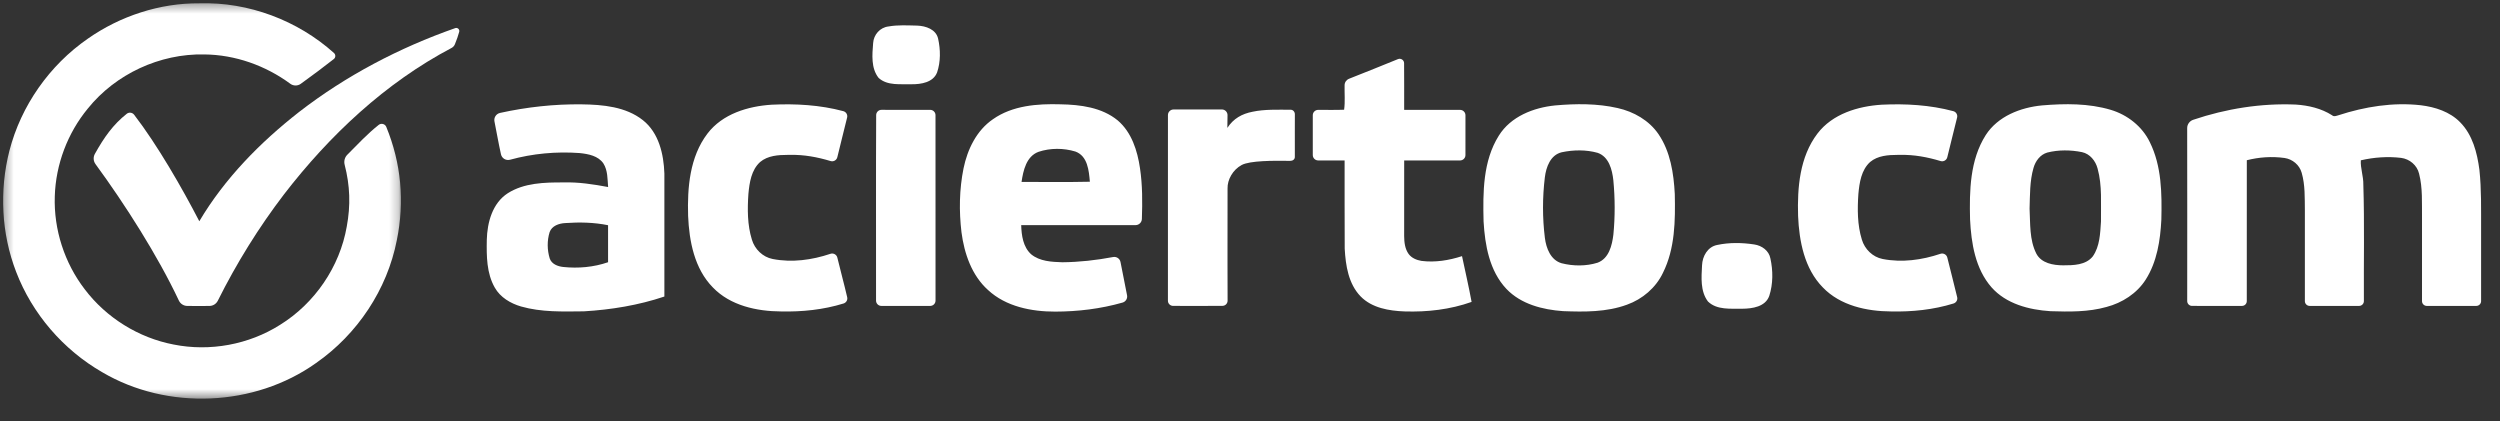
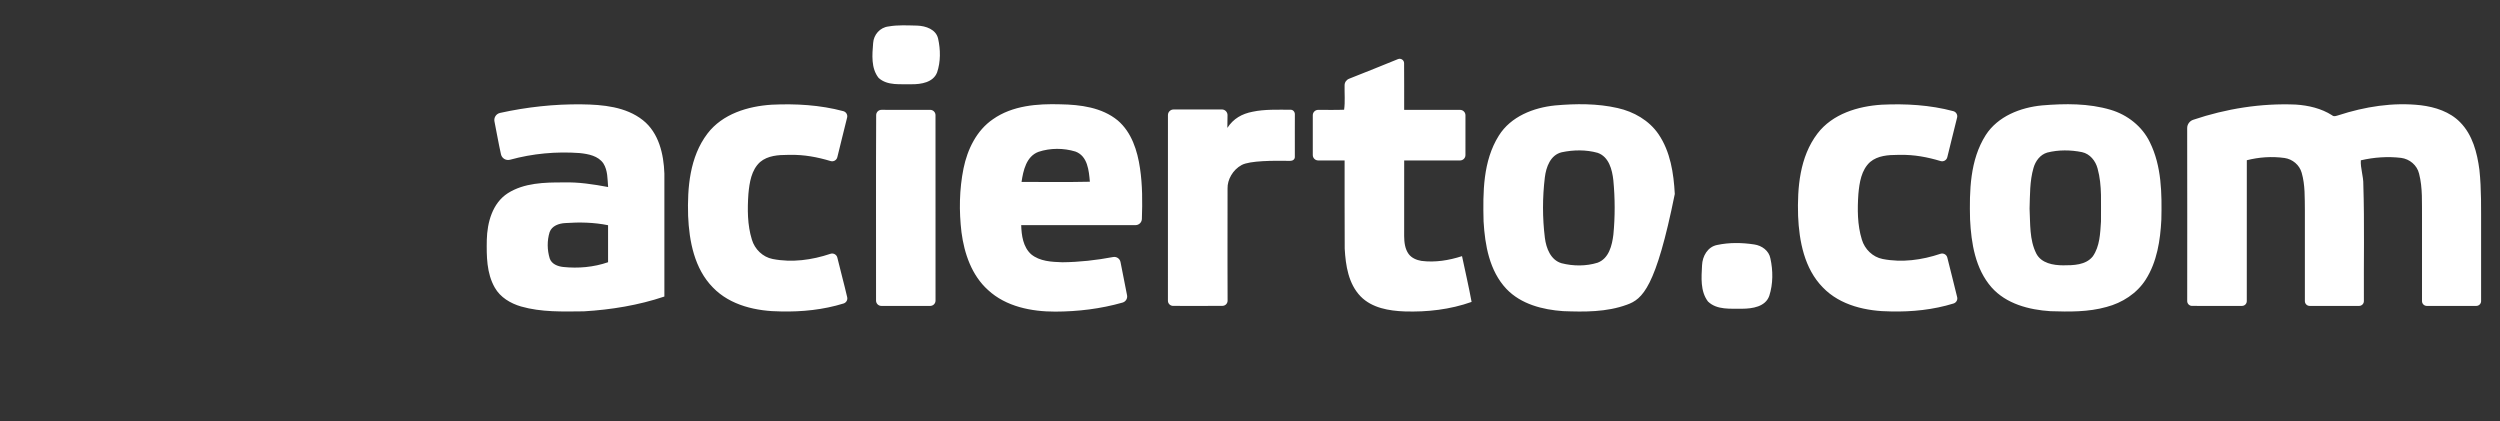
<svg xmlns="http://www.w3.org/2000/svg" width="273" height="46" viewBox="0 0 273 46" fill="none">
  <rect x="0" y="0" width="273" height="46" fill="#333333" stroke="none" />
  <mask id="mask0_60_3347" style="mask-type:alpha" maskUnits="userSpaceOnUse" x="0" y="0" width="44" height="44">
-     <path d="M0.34 0.351H43.782V43.532H0.34V0.351Z" fill="white" />
-   </mask>
+     </mask>
  <g mask="url(#mask0_60_3347)">
-     <path fill-rule="evenodd" clip-rule="evenodd" d="M41.355 13.637C40.123 14.613 39.044 15.774 37.933 16.889C37.645 17.177 37.534 17.596 37.636 17.99C38.224 20.272 38.299 22.422 37.865 24.746C37.1 29.135 34.372 33.131 30.571 35.48C27.167 37.634 22.919 38.415 18.968 37.624C15.133 36.893 11.602 34.694 9.256 31.593C7.041 28.714 5.861 25.063 5.983 21.438C6.085 17.962 7.377 14.529 9.598 11.843C12.627 8.085 17.453 5.84 22.297 5.944C25.675 5.972 28.991 7.154 31.7 9.146C32.038 9.394 32.495 9.401 32.837 9.158C33.94 8.373 35.67 7.068 36.454 6.446C36.664 6.279 36.67 5.966 36.47 5.787C32.501 2.224 27.137 0.203 21.785 0.36C17.445 0.327 13.121 1.748 9.58 4.231C5.399 7.129 2.299 11.543 1.029 16.457C-0.082 20.803 0.142 25.504 1.766 29.696C3.52 34.27 6.906 38.197 11.163 40.646C18.276 44.837 27.799 44.431 34.52 39.638C39.03 36.495 42.288 31.604 43.336 26.215C44.197 22.009 43.809 17.825 42.182 13.856C42.048 13.529 41.633 13.417 41.355 13.637Z" fill="white" />
-   </g>
-   <path fill-rule="evenodd" clip-rule="evenodd" d="M49.713 3.07C43.598 5.213 37.786 8.262 32.661 12.226C28.401 15.557 24.531 19.494 21.764 24.16C19.919 20.59 17.19 15.829 14.645 12.527C14.453 12.278 14.091 12.228 13.844 12.423C12.355 13.595 11.351 15.02 10.359 16.808C10.163 17.162 10.191 17.597 10.431 17.924C13.637 22.294 17.231 27.933 19.532 32.822C19.699 33.175 20.053 33.403 20.445 33.408C21.257 33.419 22.069 33.42 22.881 33.409C23.266 33.403 23.614 33.181 23.785 32.838C25.826 28.75 28.247 24.844 31.024 21.209C35.987 14.777 42.075 9.048 49.313 5.234C49.474 5.149 49.601 5.011 49.67 4.843C49.889 4.306 50.023 3.928 50.146 3.475C50.217 3.215 49.967 2.981 49.713 3.07Z" fill="white" />
-   <path fill-rule="evenodd" clip-rule="evenodd" d="M108.434 13.017C110.56 11.52 113.283 11.315 115.808 11.391C117.979 11.429 120.322 11.724 122.054 13.149C123.578 14.448 124.208 16.461 124.488 18.373C124.761 20.207 124.757 22.065 124.693 23.914C124.68 24.287 124.374 24.584 123.998 24.584C119.836 24.584 115.675 24.582 111.515 24.586C111.549 25.708 111.718 26.969 112.601 27.767C113.543 28.543 114.837 28.601 116.005 28.639C117.868 28.623 119.724 28.413 121.551 28.068C121.926 27.997 122.287 28.242 122.36 28.615C122.597 29.825 122.841 31.034 123.075 32.246C123.144 32.598 122.928 32.944 122.58 33.043C120.197 33.723 117.704 34.024 115.228 34.028C112.635 34.032 109.851 33.484 107.897 31.674C106.108 30.07 105.298 27.683 104.994 25.368C104.718 23.046 104.754 20.673 105.219 18.38C105.646 16.311 106.64 14.238 108.434 13.017ZM152.657 6.456C152.973 6.328 153.323 6.556 153.327 6.896C153.354 8.596 153.321 10.297 153.335 11.999C155.369 11.999 157.402 12 159.437 11.998C159.763 11.997 160.028 12.259 160.028 12.584C160.031 14.035 160.031 15.485 160.027 16.936C160.027 17.261 159.761 17.523 159.436 17.522C157.402 17.518 155.369 17.521 153.337 17.521C153.331 20.274 153.337 23.026 153.334 25.776C153.34 26.452 153.417 27.176 153.827 27.741C154.154 28.178 154.689 28.401 155.215 28.489C156.71 28.683 158.229 28.431 159.653 27.97C160.001 29.636 160.394 31.295 160.698 32.969C158.359 33.803 155.856 34.086 153.381 34.008C151.683 33.944 149.82 33.635 148.582 32.37C147.245 30.993 146.944 28.986 146.842 27.154C146.817 23.944 146.842 20.733 146.831 17.523C145.87 17.52 144.907 17.521 143.946 17.521C143.621 17.521 143.356 17.259 143.356 16.935V12.585C143.355 12.26 143.619 11.998 143.946 11.997C144.89 11.995 145.833 12.019 146.777 11.982C146.901 11.098 146.809 10.191 146.829 9.293C146.835 8.983 147.034 8.709 147.325 8.596C149.108 7.898 150.881 7.175 152.657 6.456ZM169.823 11.513C172.091 11.313 174.419 11.289 176.651 11.8C178.406 12.193 180.085 13.147 181.11 14.653C182.411 16.565 182.767 18.925 182.887 21.184C182.948 24.087 182.921 27.142 181.591 29.8C180.82 31.422 179.355 32.669 177.666 33.272C175.441 34.09 173.025 34.066 170.689 33.976C168.454 33.819 166.088 33.218 164.498 31.546C162.643 29.578 162.156 26.771 162.006 24.173C161.931 21.01 161.926 17.596 163.668 14.817C164.969 12.722 167.454 11.75 169.823 11.513ZM223.002 11.509C225.498 11.301 228.079 11.273 230.502 11.996C232.322 12.542 233.935 13.807 234.761 15.525C236.059 18.137 236.083 21.134 236.02 23.983C235.906 26.24 235.549 28.587 234.312 30.532C233.351 32.043 231.75 33.068 230.031 33.52C228.04 34.082 225.951 34.048 223.906 33.982C221.57 33.833 219.072 33.186 217.47 31.372C215.699 29.345 215.258 26.554 215.131 23.964C215.053 20.843 215.11 17.479 216.84 14.753C218.17 12.69 220.639 11.734 223.002 11.509ZM84.276 11.433C86.89 11.308 89.552 11.459 92.087 12.137C92.392 12.218 92.579 12.524 92.507 12.829C92.163 14.276 91.776 15.714 91.437 17.163C91.36 17.491 91.023 17.685 90.699 17.587C89.271 17.155 87.789 16.877 86.293 16.914L86.031 16.913C84.977 16.916 83.842 16.989 83.007 17.69C82.04 18.566 81.841 19.943 81.726 21.172C81.613 22.838 81.607 24.558 82.106 26.167C82.413 27.21 83.289 28.07 84.371 28.281C86.474 28.694 88.661 28.396 90.682 27.716C91.009 27.606 91.359 27.798 91.438 28.132C91.784 29.577 92.18 31.011 92.514 32.459C92.583 32.754 92.407 33.051 92.117 33.141C89.916 33.824 87.588 34.06 85.287 34.01C82.63 33.994 79.75 33.372 77.846 31.39C75.825 29.335 75.259 26.34 75.142 23.571C75.048 20.49 75.316 17.131 77.255 14.587C78.891 12.436 81.675 11.596 84.276 11.433ZM205.486 11.433C208.1 11.308 210.761 11.459 213.298 12.137C213.602 12.218 213.789 12.524 213.717 12.829C213.373 14.276 212.986 15.714 212.646 17.163C212.571 17.491 212.232 17.685 211.91 17.587C210.482 17.155 208.999 16.877 207.503 16.914L207.241 16.913C206.188 16.916 205.052 16.989 204.217 17.69C203.25 18.566 203.05 19.943 202.936 21.172C202.823 22.838 202.817 24.558 203.316 26.167C203.623 27.21 204.498 28.07 205.581 28.281C207.684 28.694 209.872 28.396 211.892 27.716C212.219 27.606 212.568 27.798 212.648 28.132C212.993 29.577 213.389 31.011 213.725 32.459C213.793 32.754 213.617 33.051 213.328 33.141C211.126 33.824 208.798 34.06 206.497 34.01C203.84 33.994 200.96 33.372 199.056 31.39C197.035 29.335 196.468 26.34 196.351 23.571C196.257 20.49 196.526 17.131 198.465 14.587C200.101 12.436 202.886 11.596 205.486 11.433ZM63.533 11.395C65.831 11.424 68.339 11.648 70.204 13.123C71.949 14.505 72.477 16.836 72.55 18.947C72.552 23.425 72.556 27.902 72.55 32.382C69.715 33.336 66.74 33.821 63.76 33.998C61.468 34.022 59.125 34.104 56.899 33.469C55.748 33.132 54.633 32.474 54.03 31.407C53.13 29.834 53.127 27.956 53.158 26.195C53.204 24.309 53.762 22.194 55.444 21.104C57.235 19.965 59.459 19.915 61.516 19.921C63.162 19.871 64.796 20.123 66.407 20.424C66.333 19.558 66.375 18.618 65.895 17.854C65.332 17.016 64.246 16.814 63.307 16.715C60.755 16.528 58.168 16.764 55.7 17.442C55.26 17.563 54.806 17.298 54.707 16.854C54.44 15.662 54.236 14.458 53.995 13.261C53.909 12.838 54.181 12.425 54.605 12.331C57.532 11.687 60.534 11.357 63.533 11.395ZM187.523 26.749C188.849 26.467 190.237 26.491 191.573 26.696C192.394 26.816 193.17 27.373 193.328 28.221C193.621 29.554 193.627 30.997 193.205 32.306C192.784 33.505 191.355 33.704 190.252 33.714C188.996 33.69 187.491 33.878 186.51 32.924C185.661 31.805 185.794 30.292 185.863 28.975C185.901 27.982 186.472 26.946 187.523 26.749ZM133.427 11.952C133.77 11.952 134.047 12.231 134.045 12.573C134.043 12.887 134.038 13.652 134.027 13.966C134.686 12.954 135.614 12.424 136.796 12.199C138.105 11.922 139.511 11.984 140.95 11.984C141.205 11.984 141.399 12.219 141.399 12.474C141.396 13.145 141.396 13.758 141.395 14.36L141.396 16.175L141.396 17.144C141.396 17.413 141.156 17.57 140.887 17.566C139.058 17.535 136.479 17.539 135.59 18.019C134.612 18.547 134.023 19.634 134.049 20.578C134.048 22.823 134.045 24.764 134.044 26.706L134.044 29.055C134.045 30.249 134.048 31.487 134.053 32.834C134.054 33.143 133.805 33.396 133.494 33.399C131.697 33.417 129.898 33.405 128.101 33.403C127.789 33.402 127.536 33.151 127.537 32.84C127.544 26.082 127.542 19.325 127.539 12.569C127.538 12.229 127.814 11.954 128.155 11.954C129.911 11.951 131.669 11.952 133.427 11.952ZM255.358 12.586C258.243 11.646 261.314 11.151 264.349 11.493C265.913 11.684 267.518 12.197 268.643 13.346C270.005 14.721 270.508 16.679 270.751 18.54C270.981 20.678 270.929 22.834 270.936 24.981V32.883C270.936 33.172 270.701 33.406 270.411 33.406H265.009C264.719 33.406 264.483 33.172 264.483 32.883C264.482 29.846 264.483 26.813 264.483 23.778C264.462 22.172 264.569 20.53 264.163 18.963C263.943 18.037 263.128 17.357 262.191 17.239C260.73 17.068 259.234 17.174 257.803 17.506C257.747 18.353 258.096 19.267 258.076 20.154C258.21 24.392 258.111 28.637 258.136 32.88C258.137 33.17 257.903 33.406 257.612 33.406H252.218C251.928 33.406 251.692 33.172 251.692 32.883V22.984C251.672 21.611 251.73 20.202 251.344 18.868C251.106 18.012 250.343 17.377 249.468 17.251C248.097 17.06 246.69 17.157 245.352 17.497C245.345 22.625 245.351 27.753 245.349 32.883C245.349 33.172 245.114 33.406 244.824 33.406C243.004 33.405 241.185 33.409 239.367 33.404C239.077 33.403 238.843 33.168 238.843 32.88C238.846 26.582 238.855 20.287 238.84 13.988C238.839 13.576 239.105 13.213 239.496 13.081C243.087 11.87 246.907 11.257 250.7 11.419C252.084 11.511 253.477 11.832 254.658 12.584C254.861 12.777 255.128 12.648 255.358 12.586ZM96.264 11.993C98.034 12.005 99.804 11.998 101.574 11.995C101.896 11.995 102.157 12.254 102.157 12.574C102.164 19.326 102.159 26.075 102.16 32.828C102.16 33.147 101.9 33.406 101.579 33.406H96.246C95.924 33.406 95.664 33.147 95.664 32.827C95.673 26.073 95.642 19.322 95.678 12.568C95.68 12.248 95.942 11.991 96.264 11.993ZM66.401 24.594C64.864 24.279 63.277 24.251 61.72 24.359C61.041 24.395 60.259 24.656 60.016 25.358C59.733 26.28 59.747 27.3 60.029 28.222C60.233 28.832 60.9 29.088 61.49 29.152C63.138 29.327 64.832 29.178 66.401 28.635C66.399 27.288 66.399 25.941 66.401 24.594ZM174.459 16.688C173.193 16.335 171.821 16.357 170.543 16.626C169.305 16.918 168.834 18.247 168.697 19.368C168.431 21.561 168.429 23.792 168.701 25.985C168.845 27.104 169.328 28.397 170.524 28.745C171.797 29.07 173.192 29.08 174.453 28.689C175.698 28.23 176.039 26.793 176.181 25.62C176.372 23.654 176.365 21.659 176.178 19.692C176.052 18.536 175.698 17.116 174.459 16.688ZM227.353 16.613C226.113 16.363 224.802 16.349 223.568 16.657C222.787 16.882 222.267 17.591 222.057 18.345C221.639 19.783 221.68 21.298 221.629 22.779C221.716 24.427 221.6 26.185 222.37 27.701C222.925 28.751 224.213 28.97 225.296 28.974C226.415 28.974 227.763 28.956 228.529 28.002C229.306 26.897 229.34 25.484 229.427 24.187C229.4 22.258 229.578 20.284 229.056 18.4C228.839 17.572 228.226 16.798 227.353 16.613ZM117.438 16.549C116.14 16.154 114.691 16.152 113.402 16.581C112.071 17.078 111.736 18.622 111.553 19.867C114.039 19.859 116.527 19.903 119.013 19.845C118.908 18.634 118.775 17.044 117.438 16.549ZM97.019 2.891C98.055 2.705 99.118 2.775 100.166 2.797C101.097 2.831 102.213 3.204 102.442 4.221C102.708 5.419 102.728 6.73 102.332 7.903C101.911 9.006 100.579 9.21 99.539 9.2C98.337 9.164 96.91 9.387 95.945 8.508C95.101 7.45 95.246 5.965 95.347 4.7C95.404 3.792 96.095 2.996 97.019 2.891Z" fill="white" />
+     </g>
+   <path fill-rule="evenodd" clip-rule="evenodd" d="M108.434 13.017C110.56 11.52 113.283 11.315 115.808 11.391C117.979 11.429 120.322 11.724 122.054 13.149C123.578 14.448 124.208 16.461 124.488 18.373C124.761 20.207 124.757 22.065 124.693 23.914C124.68 24.287 124.374 24.584 123.998 24.584C119.836 24.584 115.675 24.582 111.515 24.586C111.549 25.708 111.718 26.969 112.601 27.767C113.543 28.543 114.837 28.601 116.005 28.639C117.868 28.623 119.724 28.413 121.551 28.068C121.926 27.997 122.287 28.242 122.36 28.615C122.597 29.825 122.841 31.034 123.075 32.246C123.144 32.598 122.928 32.944 122.58 33.043C120.197 33.723 117.704 34.024 115.228 34.028C112.635 34.032 109.851 33.484 107.897 31.674C106.108 30.07 105.298 27.683 104.994 25.368C104.718 23.046 104.754 20.673 105.219 18.38C105.646 16.311 106.64 14.238 108.434 13.017ZM152.657 6.456C152.973 6.328 153.323 6.556 153.327 6.896C153.354 8.596 153.321 10.297 153.335 11.999C155.369 11.999 157.402 12 159.437 11.998C159.763 11.997 160.028 12.259 160.028 12.584C160.031 14.035 160.031 15.485 160.027 16.936C160.027 17.261 159.761 17.523 159.436 17.522C157.402 17.518 155.369 17.521 153.337 17.521C153.331 20.274 153.337 23.026 153.334 25.776C153.34 26.452 153.417 27.176 153.827 27.741C154.154 28.178 154.689 28.401 155.215 28.489C156.71 28.683 158.229 28.431 159.653 27.97C160.001 29.636 160.394 31.295 160.698 32.969C158.359 33.803 155.856 34.086 153.381 34.008C151.683 33.944 149.82 33.635 148.582 32.37C147.245 30.993 146.944 28.986 146.842 27.154C146.817 23.944 146.842 20.733 146.831 17.523C145.87 17.52 144.907 17.521 143.946 17.521C143.621 17.521 143.356 17.259 143.356 16.935V12.585C143.355 12.26 143.619 11.998 143.946 11.997C144.89 11.995 145.833 12.019 146.777 11.982C146.901 11.098 146.809 10.191 146.829 9.293C146.835 8.983 147.034 8.709 147.325 8.596C149.108 7.898 150.881 7.175 152.657 6.456ZM169.823 11.513C172.091 11.313 174.419 11.289 176.651 11.8C178.406 12.193 180.085 13.147 181.11 14.653C182.411 16.565 182.767 18.925 182.887 21.184C180.82 31.422 179.355 32.669 177.666 33.272C175.441 34.09 173.025 34.066 170.689 33.976C168.454 33.819 166.088 33.218 164.498 31.546C162.643 29.578 162.156 26.771 162.006 24.173C161.931 21.01 161.926 17.596 163.668 14.817C164.969 12.722 167.454 11.75 169.823 11.513ZM223.002 11.509C225.498 11.301 228.079 11.273 230.502 11.996C232.322 12.542 233.935 13.807 234.761 15.525C236.059 18.137 236.083 21.134 236.02 23.983C235.906 26.24 235.549 28.587 234.312 30.532C233.351 32.043 231.75 33.068 230.031 33.52C228.04 34.082 225.951 34.048 223.906 33.982C221.57 33.833 219.072 33.186 217.47 31.372C215.699 29.345 215.258 26.554 215.131 23.964C215.053 20.843 215.11 17.479 216.84 14.753C218.17 12.69 220.639 11.734 223.002 11.509ZM84.276 11.433C86.89 11.308 89.552 11.459 92.087 12.137C92.392 12.218 92.579 12.524 92.507 12.829C92.163 14.276 91.776 15.714 91.437 17.163C91.36 17.491 91.023 17.685 90.699 17.587C89.271 17.155 87.789 16.877 86.293 16.914L86.031 16.913C84.977 16.916 83.842 16.989 83.007 17.69C82.04 18.566 81.841 19.943 81.726 21.172C81.613 22.838 81.607 24.558 82.106 26.167C82.413 27.21 83.289 28.07 84.371 28.281C86.474 28.694 88.661 28.396 90.682 27.716C91.009 27.606 91.359 27.798 91.438 28.132C91.784 29.577 92.18 31.011 92.514 32.459C92.583 32.754 92.407 33.051 92.117 33.141C89.916 33.824 87.588 34.06 85.287 34.01C82.63 33.994 79.75 33.372 77.846 31.39C75.825 29.335 75.259 26.34 75.142 23.571C75.048 20.49 75.316 17.131 77.255 14.587C78.891 12.436 81.675 11.596 84.276 11.433ZM205.486 11.433C208.1 11.308 210.761 11.459 213.298 12.137C213.602 12.218 213.789 12.524 213.717 12.829C213.373 14.276 212.986 15.714 212.646 17.163C212.571 17.491 212.232 17.685 211.91 17.587C210.482 17.155 208.999 16.877 207.503 16.914L207.241 16.913C206.188 16.916 205.052 16.989 204.217 17.69C203.25 18.566 203.05 19.943 202.936 21.172C202.823 22.838 202.817 24.558 203.316 26.167C203.623 27.21 204.498 28.07 205.581 28.281C207.684 28.694 209.872 28.396 211.892 27.716C212.219 27.606 212.568 27.798 212.648 28.132C212.993 29.577 213.389 31.011 213.725 32.459C213.793 32.754 213.617 33.051 213.328 33.141C211.126 33.824 208.798 34.06 206.497 34.01C203.84 33.994 200.96 33.372 199.056 31.39C197.035 29.335 196.468 26.34 196.351 23.571C196.257 20.49 196.526 17.131 198.465 14.587C200.101 12.436 202.886 11.596 205.486 11.433ZM63.533 11.395C65.831 11.424 68.339 11.648 70.204 13.123C71.949 14.505 72.477 16.836 72.55 18.947C72.552 23.425 72.556 27.902 72.55 32.382C69.715 33.336 66.74 33.821 63.76 33.998C61.468 34.022 59.125 34.104 56.899 33.469C55.748 33.132 54.633 32.474 54.03 31.407C53.13 29.834 53.127 27.956 53.158 26.195C53.204 24.309 53.762 22.194 55.444 21.104C57.235 19.965 59.459 19.915 61.516 19.921C63.162 19.871 64.796 20.123 66.407 20.424C66.333 19.558 66.375 18.618 65.895 17.854C65.332 17.016 64.246 16.814 63.307 16.715C60.755 16.528 58.168 16.764 55.7 17.442C55.26 17.563 54.806 17.298 54.707 16.854C54.44 15.662 54.236 14.458 53.995 13.261C53.909 12.838 54.181 12.425 54.605 12.331C57.532 11.687 60.534 11.357 63.533 11.395ZM187.523 26.749C188.849 26.467 190.237 26.491 191.573 26.696C192.394 26.816 193.17 27.373 193.328 28.221C193.621 29.554 193.627 30.997 193.205 32.306C192.784 33.505 191.355 33.704 190.252 33.714C188.996 33.69 187.491 33.878 186.51 32.924C185.661 31.805 185.794 30.292 185.863 28.975C185.901 27.982 186.472 26.946 187.523 26.749ZM133.427 11.952C133.77 11.952 134.047 12.231 134.045 12.573C134.043 12.887 134.038 13.652 134.027 13.966C134.686 12.954 135.614 12.424 136.796 12.199C138.105 11.922 139.511 11.984 140.95 11.984C141.205 11.984 141.399 12.219 141.399 12.474C141.396 13.145 141.396 13.758 141.395 14.36L141.396 16.175L141.396 17.144C141.396 17.413 141.156 17.57 140.887 17.566C139.058 17.535 136.479 17.539 135.59 18.019C134.612 18.547 134.023 19.634 134.049 20.578C134.048 22.823 134.045 24.764 134.044 26.706L134.044 29.055C134.045 30.249 134.048 31.487 134.053 32.834C134.054 33.143 133.805 33.396 133.494 33.399C131.697 33.417 129.898 33.405 128.101 33.403C127.789 33.402 127.536 33.151 127.537 32.84C127.544 26.082 127.542 19.325 127.539 12.569C127.538 12.229 127.814 11.954 128.155 11.954C129.911 11.951 131.669 11.952 133.427 11.952ZM255.358 12.586C258.243 11.646 261.314 11.151 264.349 11.493C265.913 11.684 267.518 12.197 268.643 13.346C270.005 14.721 270.508 16.679 270.751 18.54C270.981 20.678 270.929 22.834 270.936 24.981V32.883C270.936 33.172 270.701 33.406 270.411 33.406H265.009C264.719 33.406 264.483 33.172 264.483 32.883C264.482 29.846 264.483 26.813 264.483 23.778C264.462 22.172 264.569 20.53 264.163 18.963C263.943 18.037 263.128 17.357 262.191 17.239C260.73 17.068 259.234 17.174 257.803 17.506C257.747 18.353 258.096 19.267 258.076 20.154C258.21 24.392 258.111 28.637 258.136 32.88C258.137 33.17 257.903 33.406 257.612 33.406H252.218C251.928 33.406 251.692 33.172 251.692 32.883V22.984C251.672 21.611 251.73 20.202 251.344 18.868C251.106 18.012 250.343 17.377 249.468 17.251C248.097 17.06 246.69 17.157 245.352 17.497C245.345 22.625 245.351 27.753 245.349 32.883C245.349 33.172 245.114 33.406 244.824 33.406C243.004 33.405 241.185 33.409 239.367 33.404C239.077 33.403 238.843 33.168 238.843 32.88C238.846 26.582 238.855 20.287 238.84 13.988C238.839 13.576 239.105 13.213 239.496 13.081C243.087 11.87 246.907 11.257 250.7 11.419C252.084 11.511 253.477 11.832 254.658 12.584C254.861 12.777 255.128 12.648 255.358 12.586ZM96.264 11.993C98.034 12.005 99.804 11.998 101.574 11.995C101.896 11.995 102.157 12.254 102.157 12.574C102.164 19.326 102.159 26.075 102.16 32.828C102.16 33.147 101.9 33.406 101.579 33.406H96.246C95.924 33.406 95.664 33.147 95.664 32.827C95.673 26.073 95.642 19.322 95.678 12.568C95.68 12.248 95.942 11.991 96.264 11.993ZM66.401 24.594C64.864 24.279 63.277 24.251 61.72 24.359C61.041 24.395 60.259 24.656 60.016 25.358C59.733 26.28 59.747 27.3 60.029 28.222C60.233 28.832 60.9 29.088 61.49 29.152C63.138 29.327 64.832 29.178 66.401 28.635C66.399 27.288 66.399 25.941 66.401 24.594ZM174.459 16.688C173.193 16.335 171.821 16.357 170.543 16.626C169.305 16.918 168.834 18.247 168.697 19.368C168.431 21.561 168.429 23.792 168.701 25.985C168.845 27.104 169.328 28.397 170.524 28.745C171.797 29.07 173.192 29.08 174.453 28.689C175.698 28.23 176.039 26.793 176.181 25.62C176.372 23.654 176.365 21.659 176.178 19.692C176.052 18.536 175.698 17.116 174.459 16.688ZM227.353 16.613C226.113 16.363 224.802 16.349 223.568 16.657C222.787 16.882 222.267 17.591 222.057 18.345C221.639 19.783 221.68 21.298 221.629 22.779C221.716 24.427 221.6 26.185 222.37 27.701C222.925 28.751 224.213 28.97 225.296 28.974C226.415 28.974 227.763 28.956 228.529 28.002C229.306 26.897 229.34 25.484 229.427 24.187C229.4 22.258 229.578 20.284 229.056 18.4C228.839 17.572 228.226 16.798 227.353 16.613ZM117.438 16.549C116.14 16.154 114.691 16.152 113.402 16.581C112.071 17.078 111.736 18.622 111.553 19.867C114.039 19.859 116.527 19.903 119.013 19.845C118.908 18.634 118.775 17.044 117.438 16.549ZM97.019 2.891C98.055 2.705 99.118 2.775 100.166 2.797C101.097 2.831 102.213 3.204 102.442 4.221C102.708 5.419 102.728 6.73 102.332 7.903C101.911 9.006 100.579 9.21 99.539 9.2C98.337 9.164 96.91 9.387 95.945 8.508C95.101 7.45 95.246 5.965 95.347 4.7C95.404 3.792 96.095 2.996 97.019 2.891Z" fill="white" />
</svg>